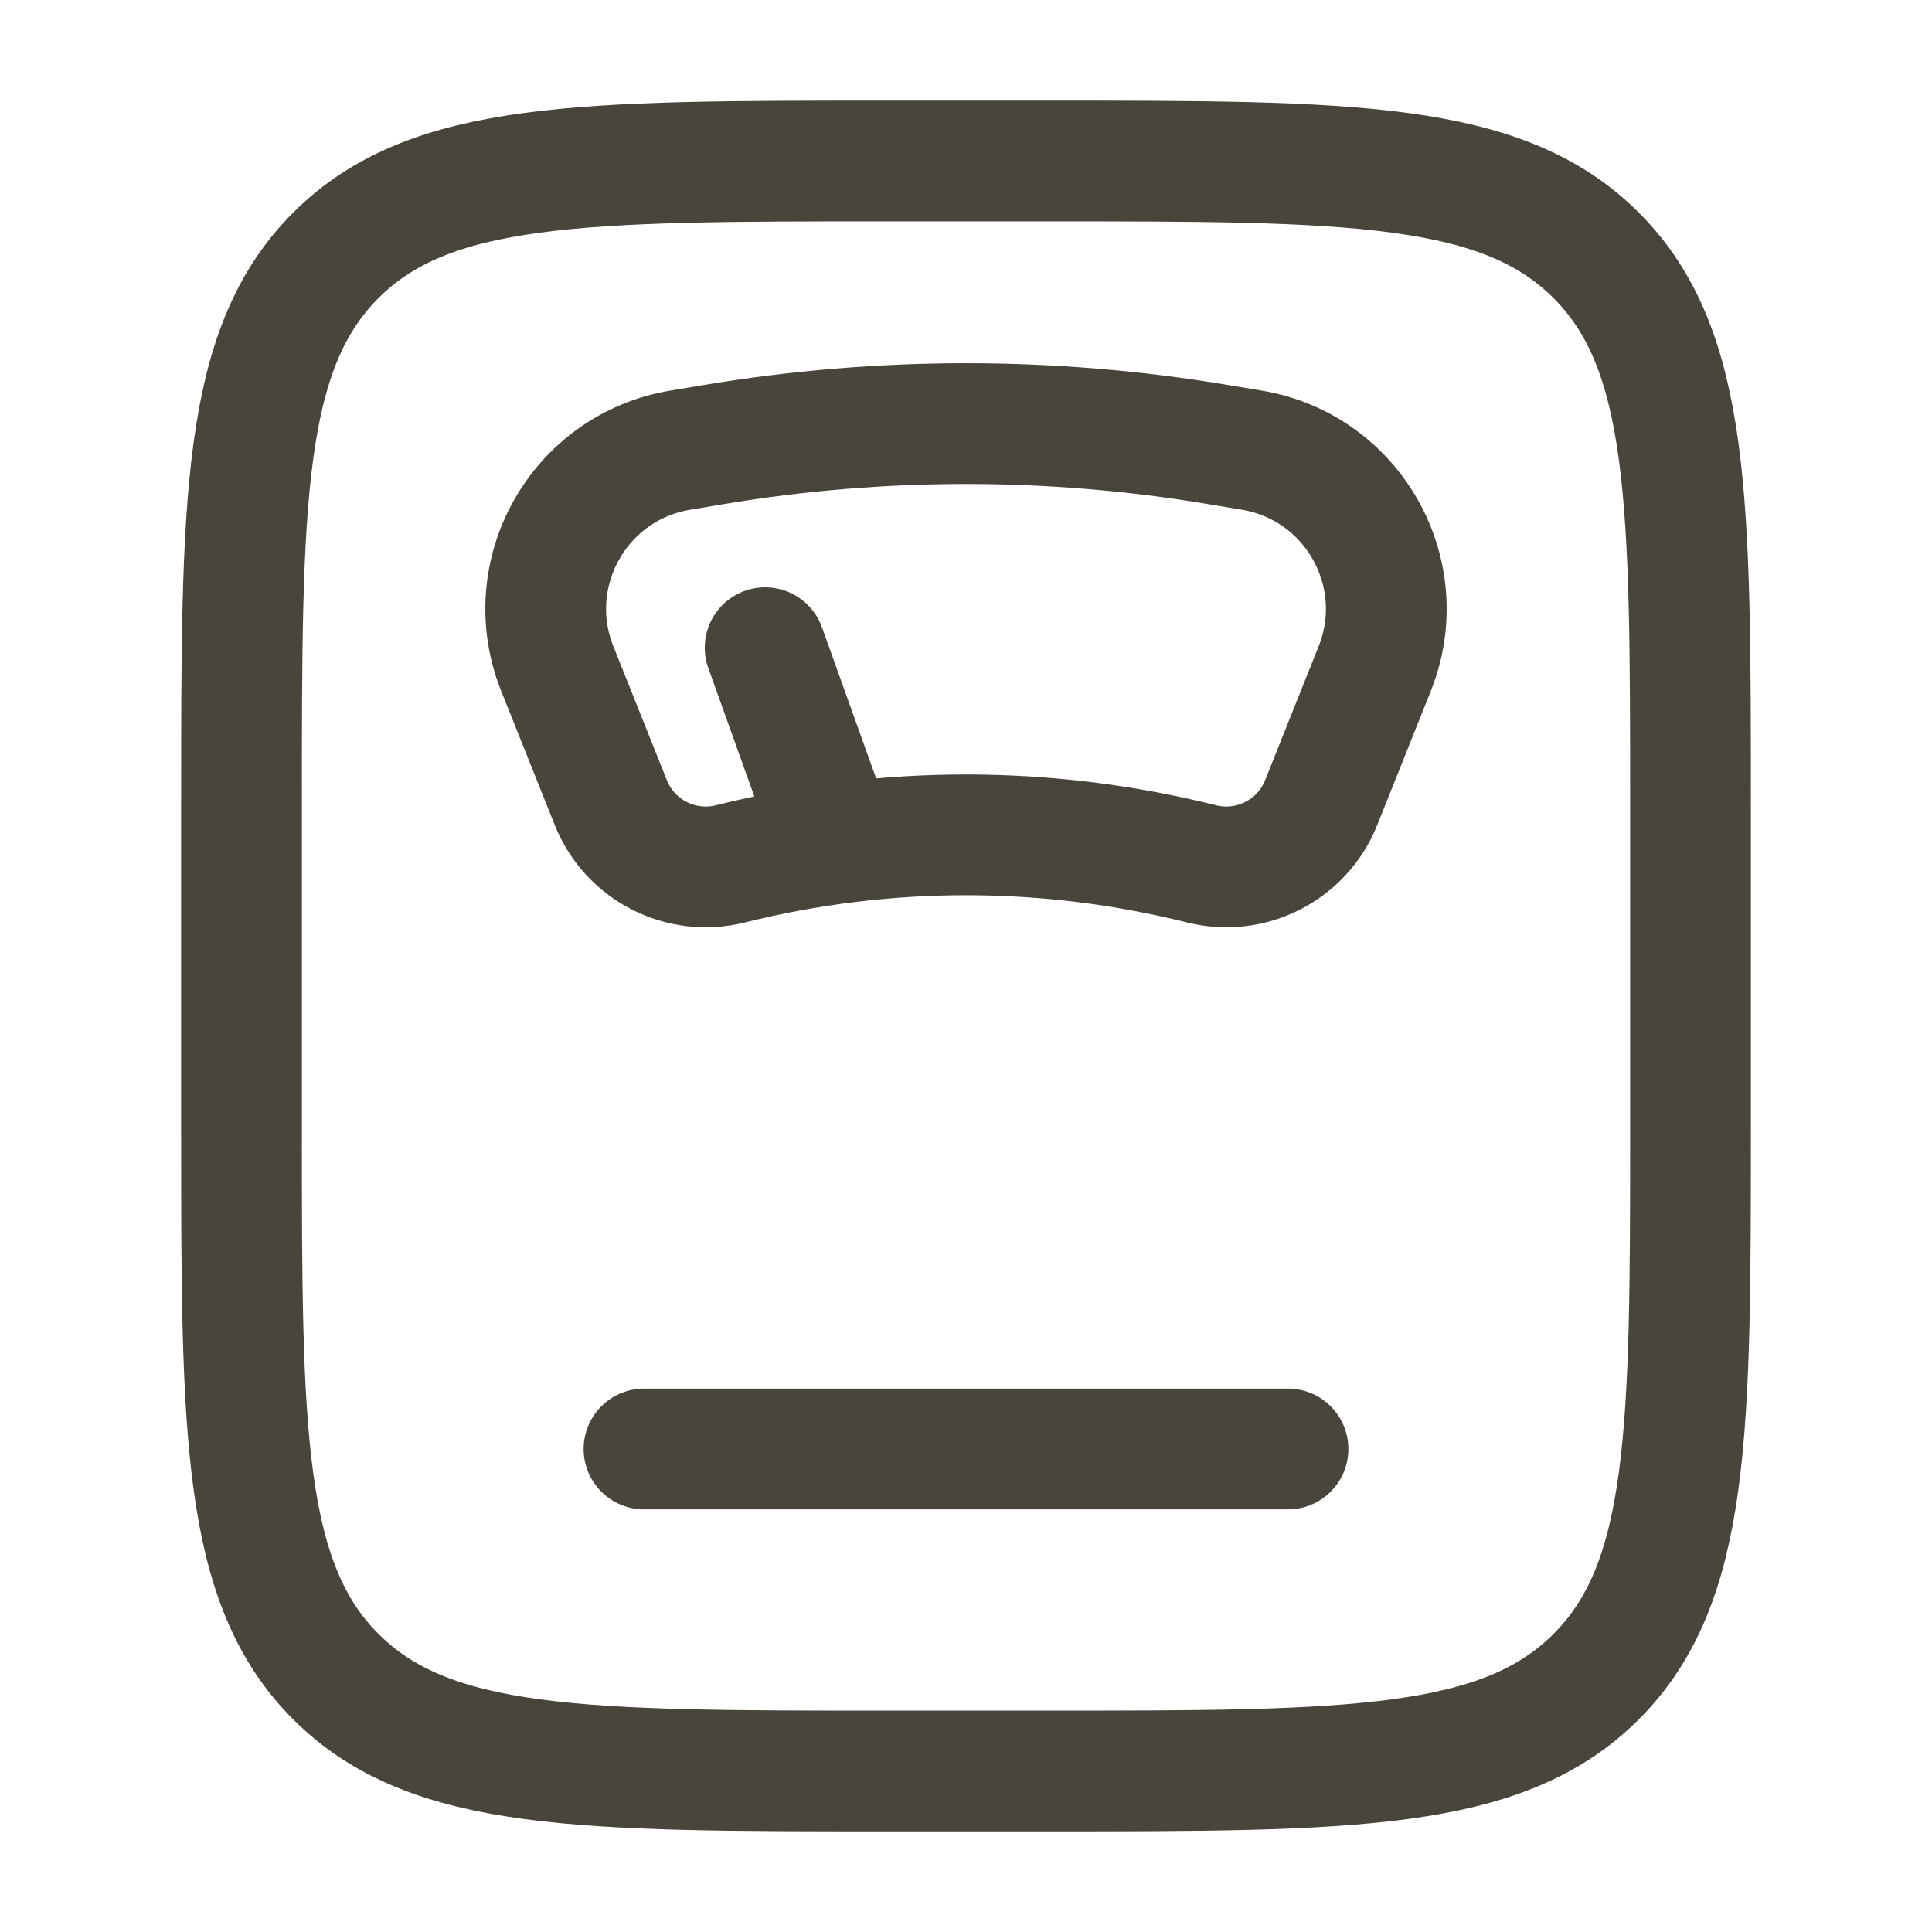
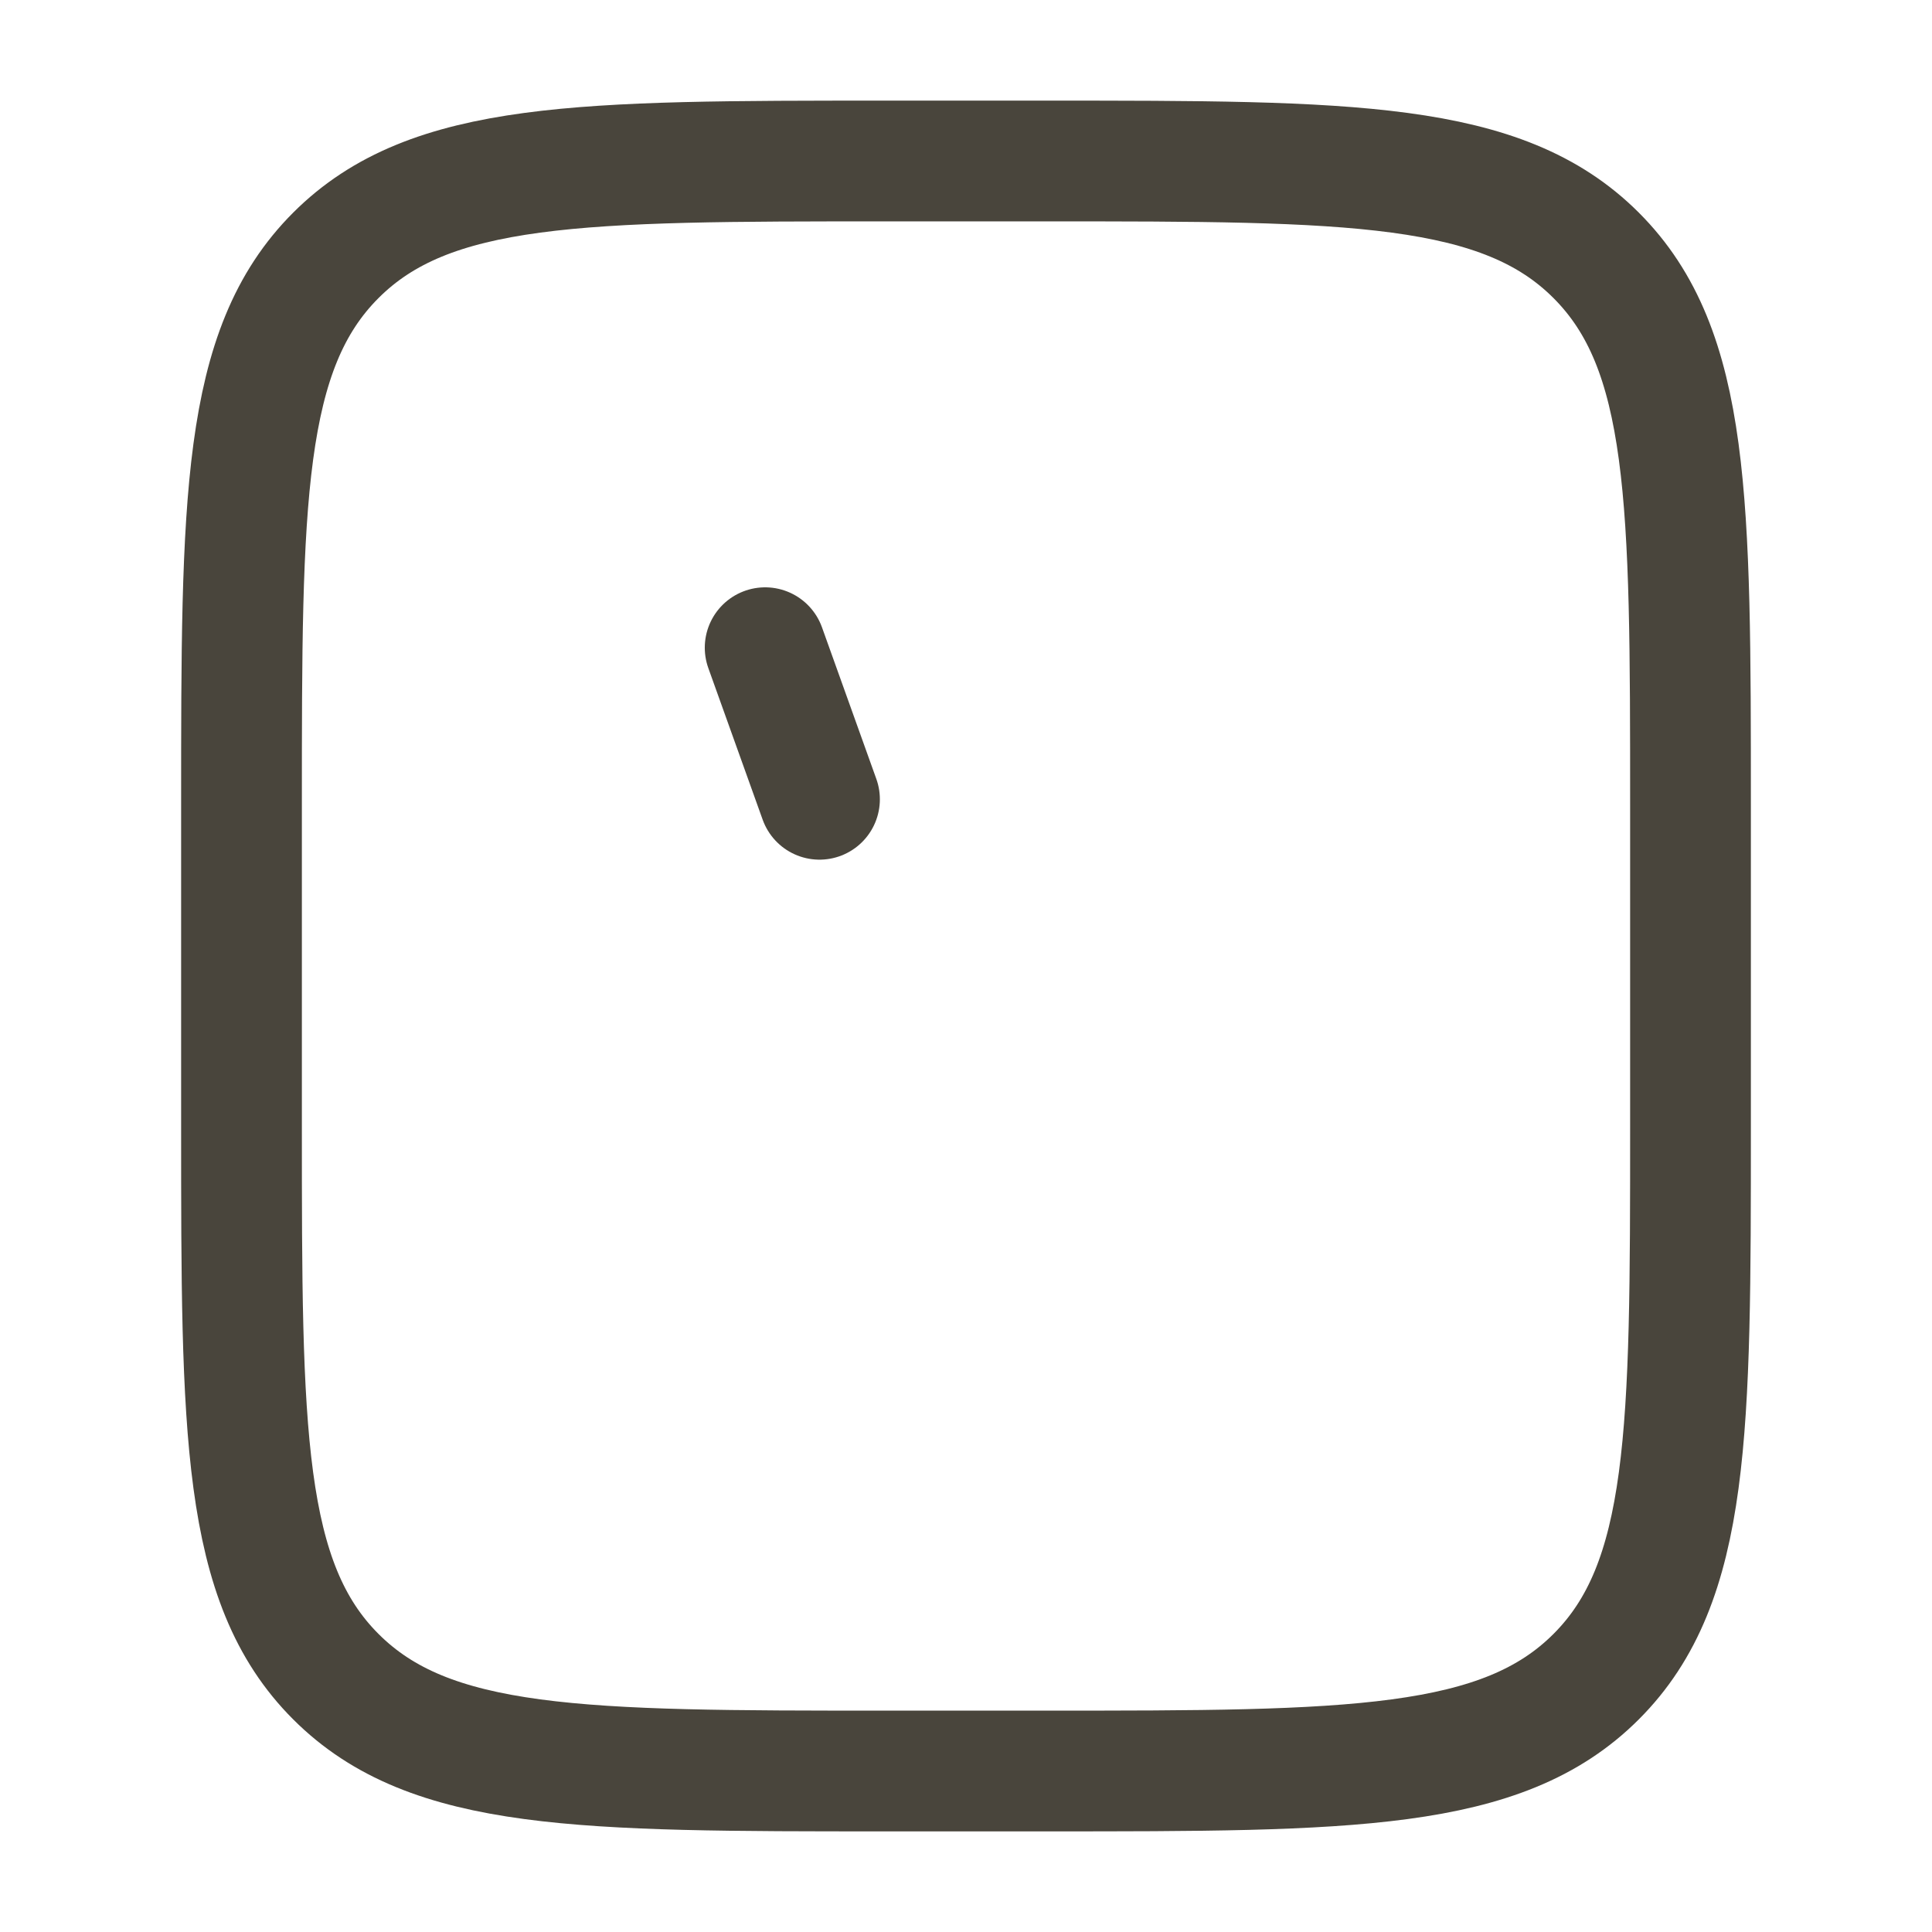
<svg xmlns="http://www.w3.org/2000/svg" width="24" height="24" viewBox="0 0 24 24" fill="none">
  <path d="M3 10C3 6.229 3 4.343 4.172 3.172C5.343 2 7.229 2 11 2H13C16.771 2 18.657 2 19.828 3.172C21 4.343 21 6.229 21 10V14C21 17.771 21 19.657 19.828 20.828C18.657 22 16.771 22 13 22H11C7.229 22 5.343 22 4.172 20.828C3 19.657 3 17.771 3 14V10Z" stroke="#49453C" stroke-width="1.5" />
-   <path d="M8 18H16" stroke="#49453C" stroke-width="1.5" stroke-linecap="round" />
-   <path d="M16.412 9.971L17.077 8.307C17.551 7.122 16.808 5.801 15.549 5.592L15.123 5.521C13.055 5.176 10.944 5.176 8.876 5.521L8.451 5.592C7.192 5.801 6.449 7.122 6.923 8.307L7.588 9.971C7.824 10.561 8.459 10.885 9.075 10.731C10.995 10.251 13.005 10.251 14.925 10.731C15.541 10.885 16.176 10.561 16.412 9.971Z" stroke="#49453C" stroke-width="1.5" stroke-linecap="round" />
  <path d="M10.18 9.929L9.505 8.046" stroke="#49453C" stroke-width="1.5" stroke-linecap="round" />
</svg>